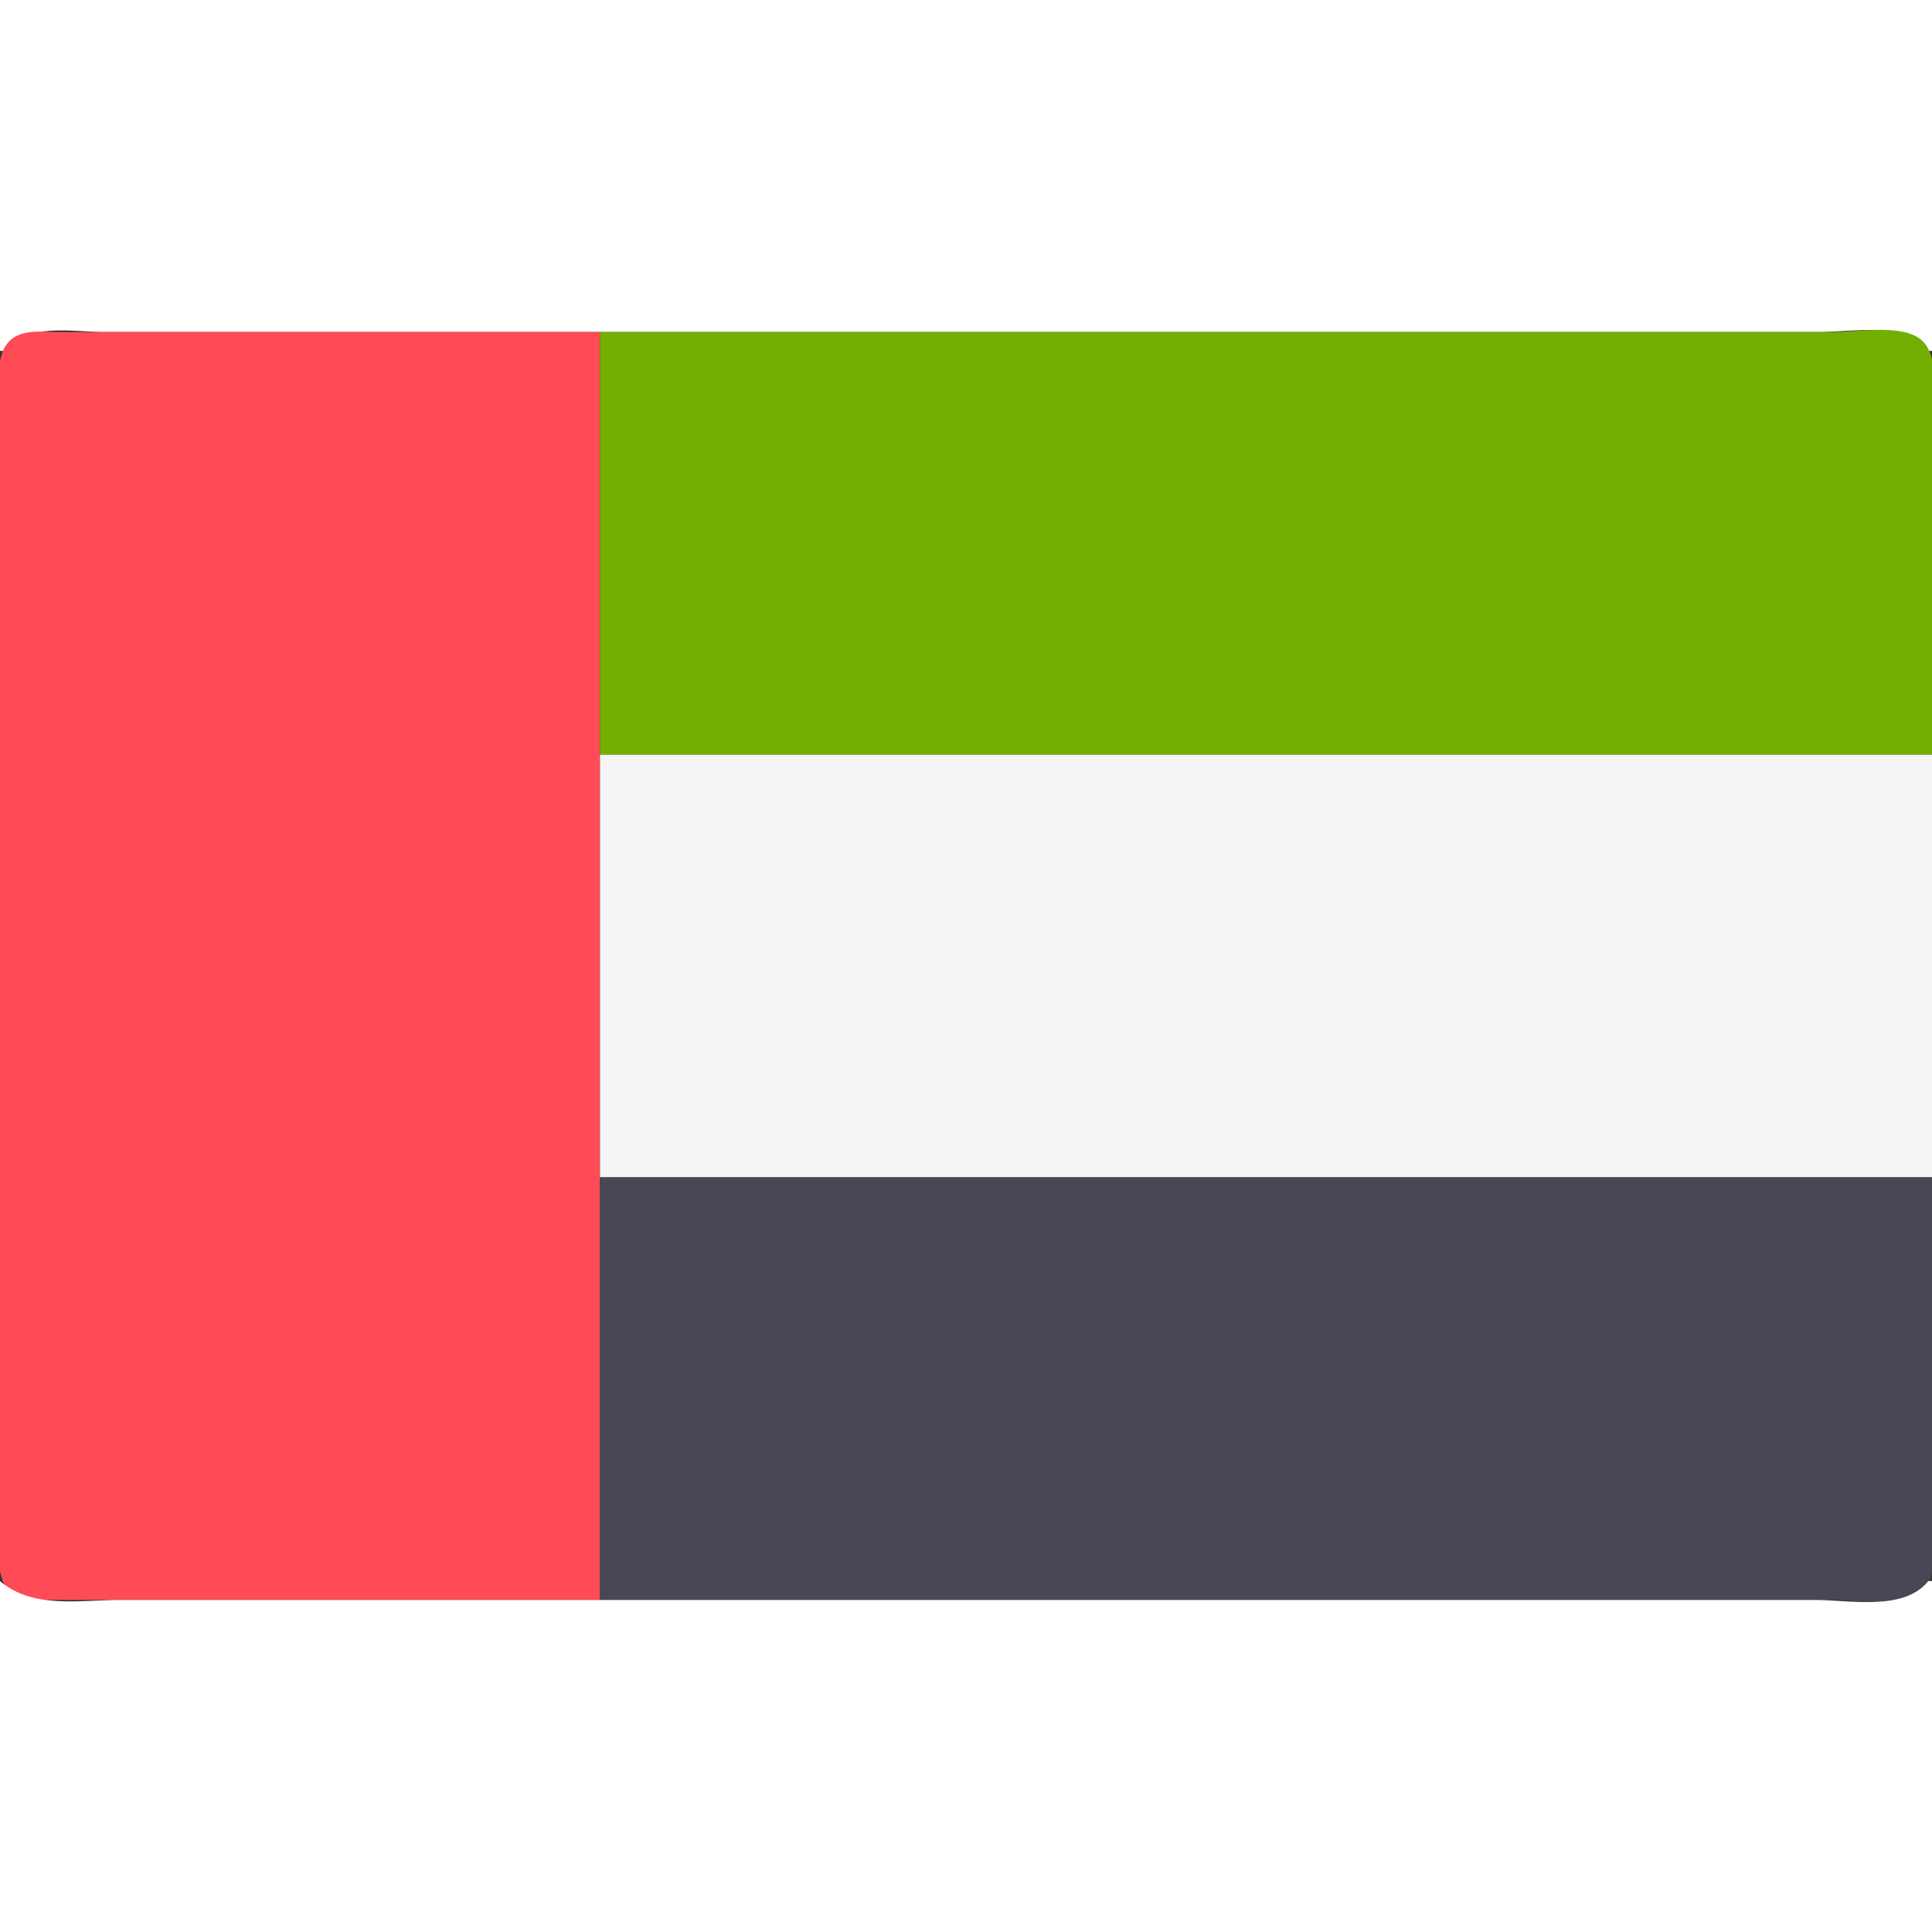
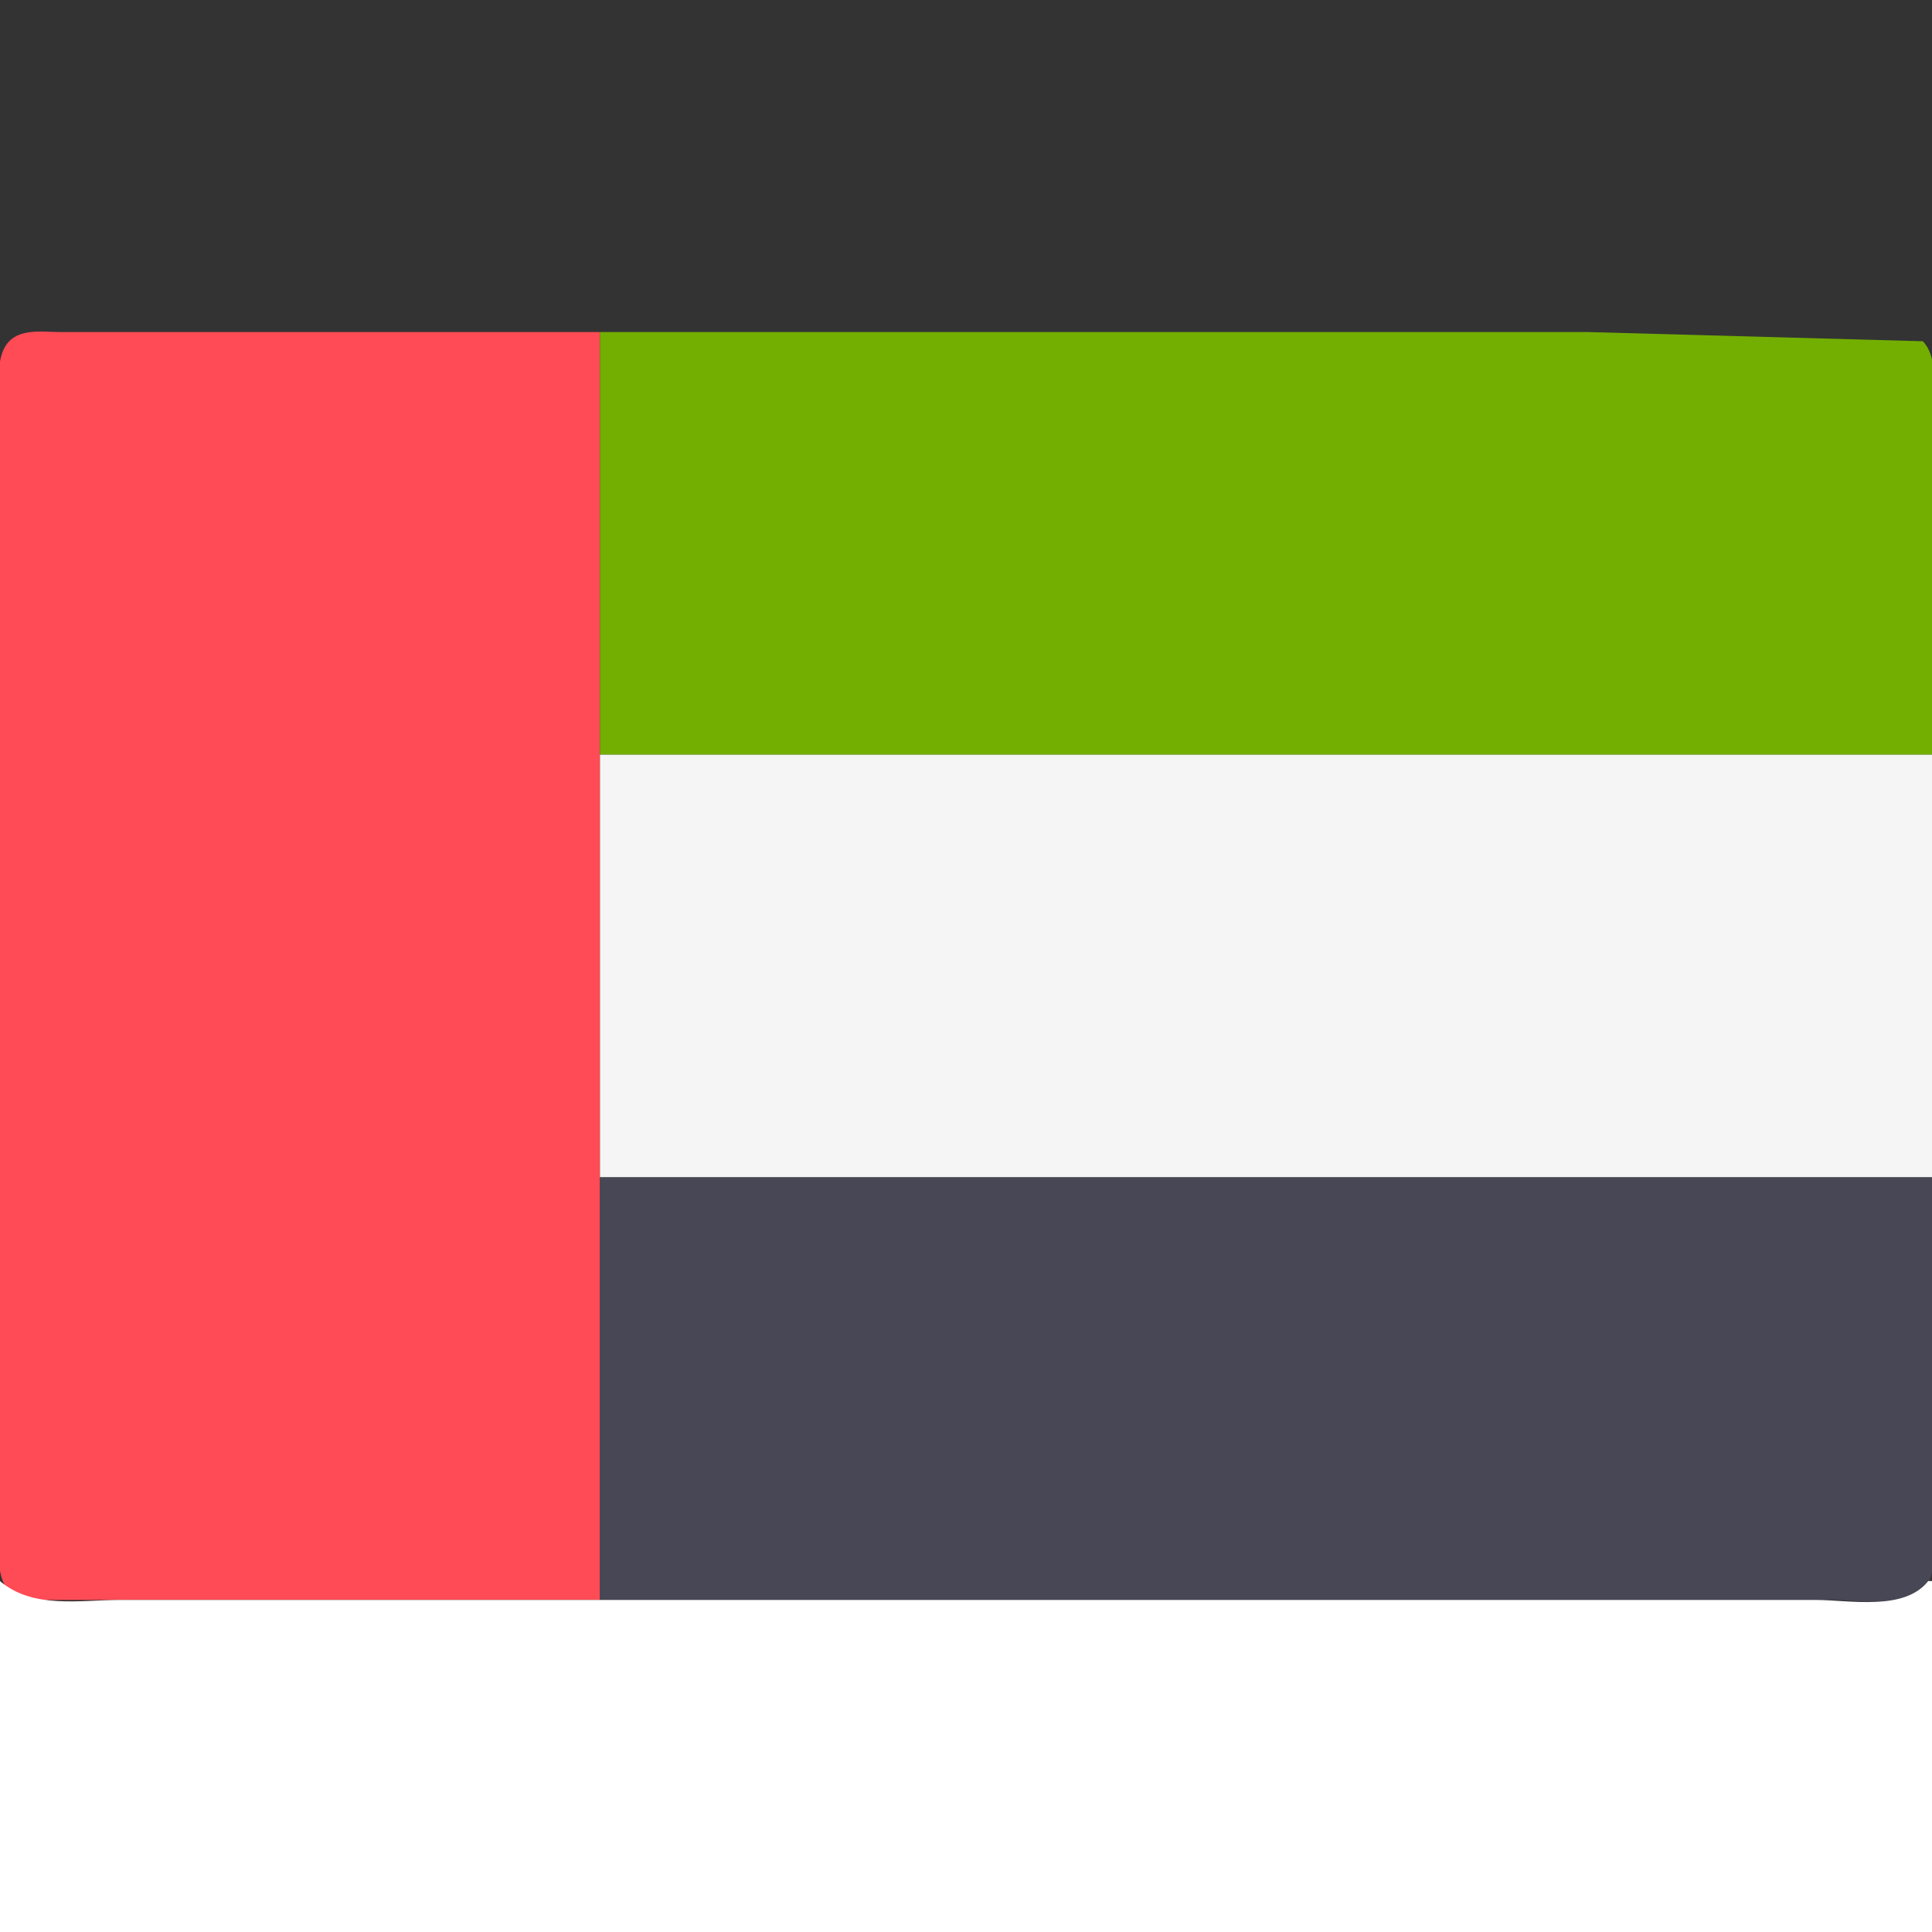
<svg xmlns="http://www.w3.org/2000/svg" width="512" height="512">
  <rect width="100%" height="100%" fill="#333333" stroke="none" />
-   <path style="fill:#ffffff; stroke:none;" d="M0 0L0 93L1 93C7.038 85.383 19.196 88 28 88L101 88L401 88L482 88C491.151 88 504.731 85.091 511 93L512 93L512 0L0 0z" />
  <path style="fill:#ff4b55; stroke:none;" d="M159 424L159 88L45 88L16 88C11.99 88 6.644 87.161 3.228 89.742C-1.894 93.613 0 103.394 0 109L0 163L0 356L0 404C0 409.159 -1.579 417.554 2.434 421.566C5.424 424.557 10.137 423.999 14 424L43 424L159 424z" />
-   <path style="fill:#73af01; stroke:none;" d="M159 88L159 200L512 200L512 119C512 111.87 514.972 95.839 509.566 90.434C504.756 85.623 492.265 88 486 88L421 88L159 88z" />
+   <path style="fill:#73af01; stroke:none;" d="M159 88L159 200L512 200L512 119C512 111.87 514.972 95.839 509.566 90.434L421 88L159 88z" />
  <path style="fill:#f5f5f5; stroke:none;" d="M159 200L159 312L512 312L512 200L159 200z" />
  <path style="fill:#474755; stroke:none;" d="M159 312L159 424L421 424L486 424C492.265 424 504.756 426.377 509.566 421.566C514.972 416.161 512 400.13 512 393L512 312L159 312z" />
  <path style="fill:#ffffff; stroke:none;" d="M0 419L0 512L512 512L512 419L511 419C504.621 427.048 490.321 424 481 424L397 424L105 424L32 424C21.089 424 8.748 426.459 0 419z" />
</svg>